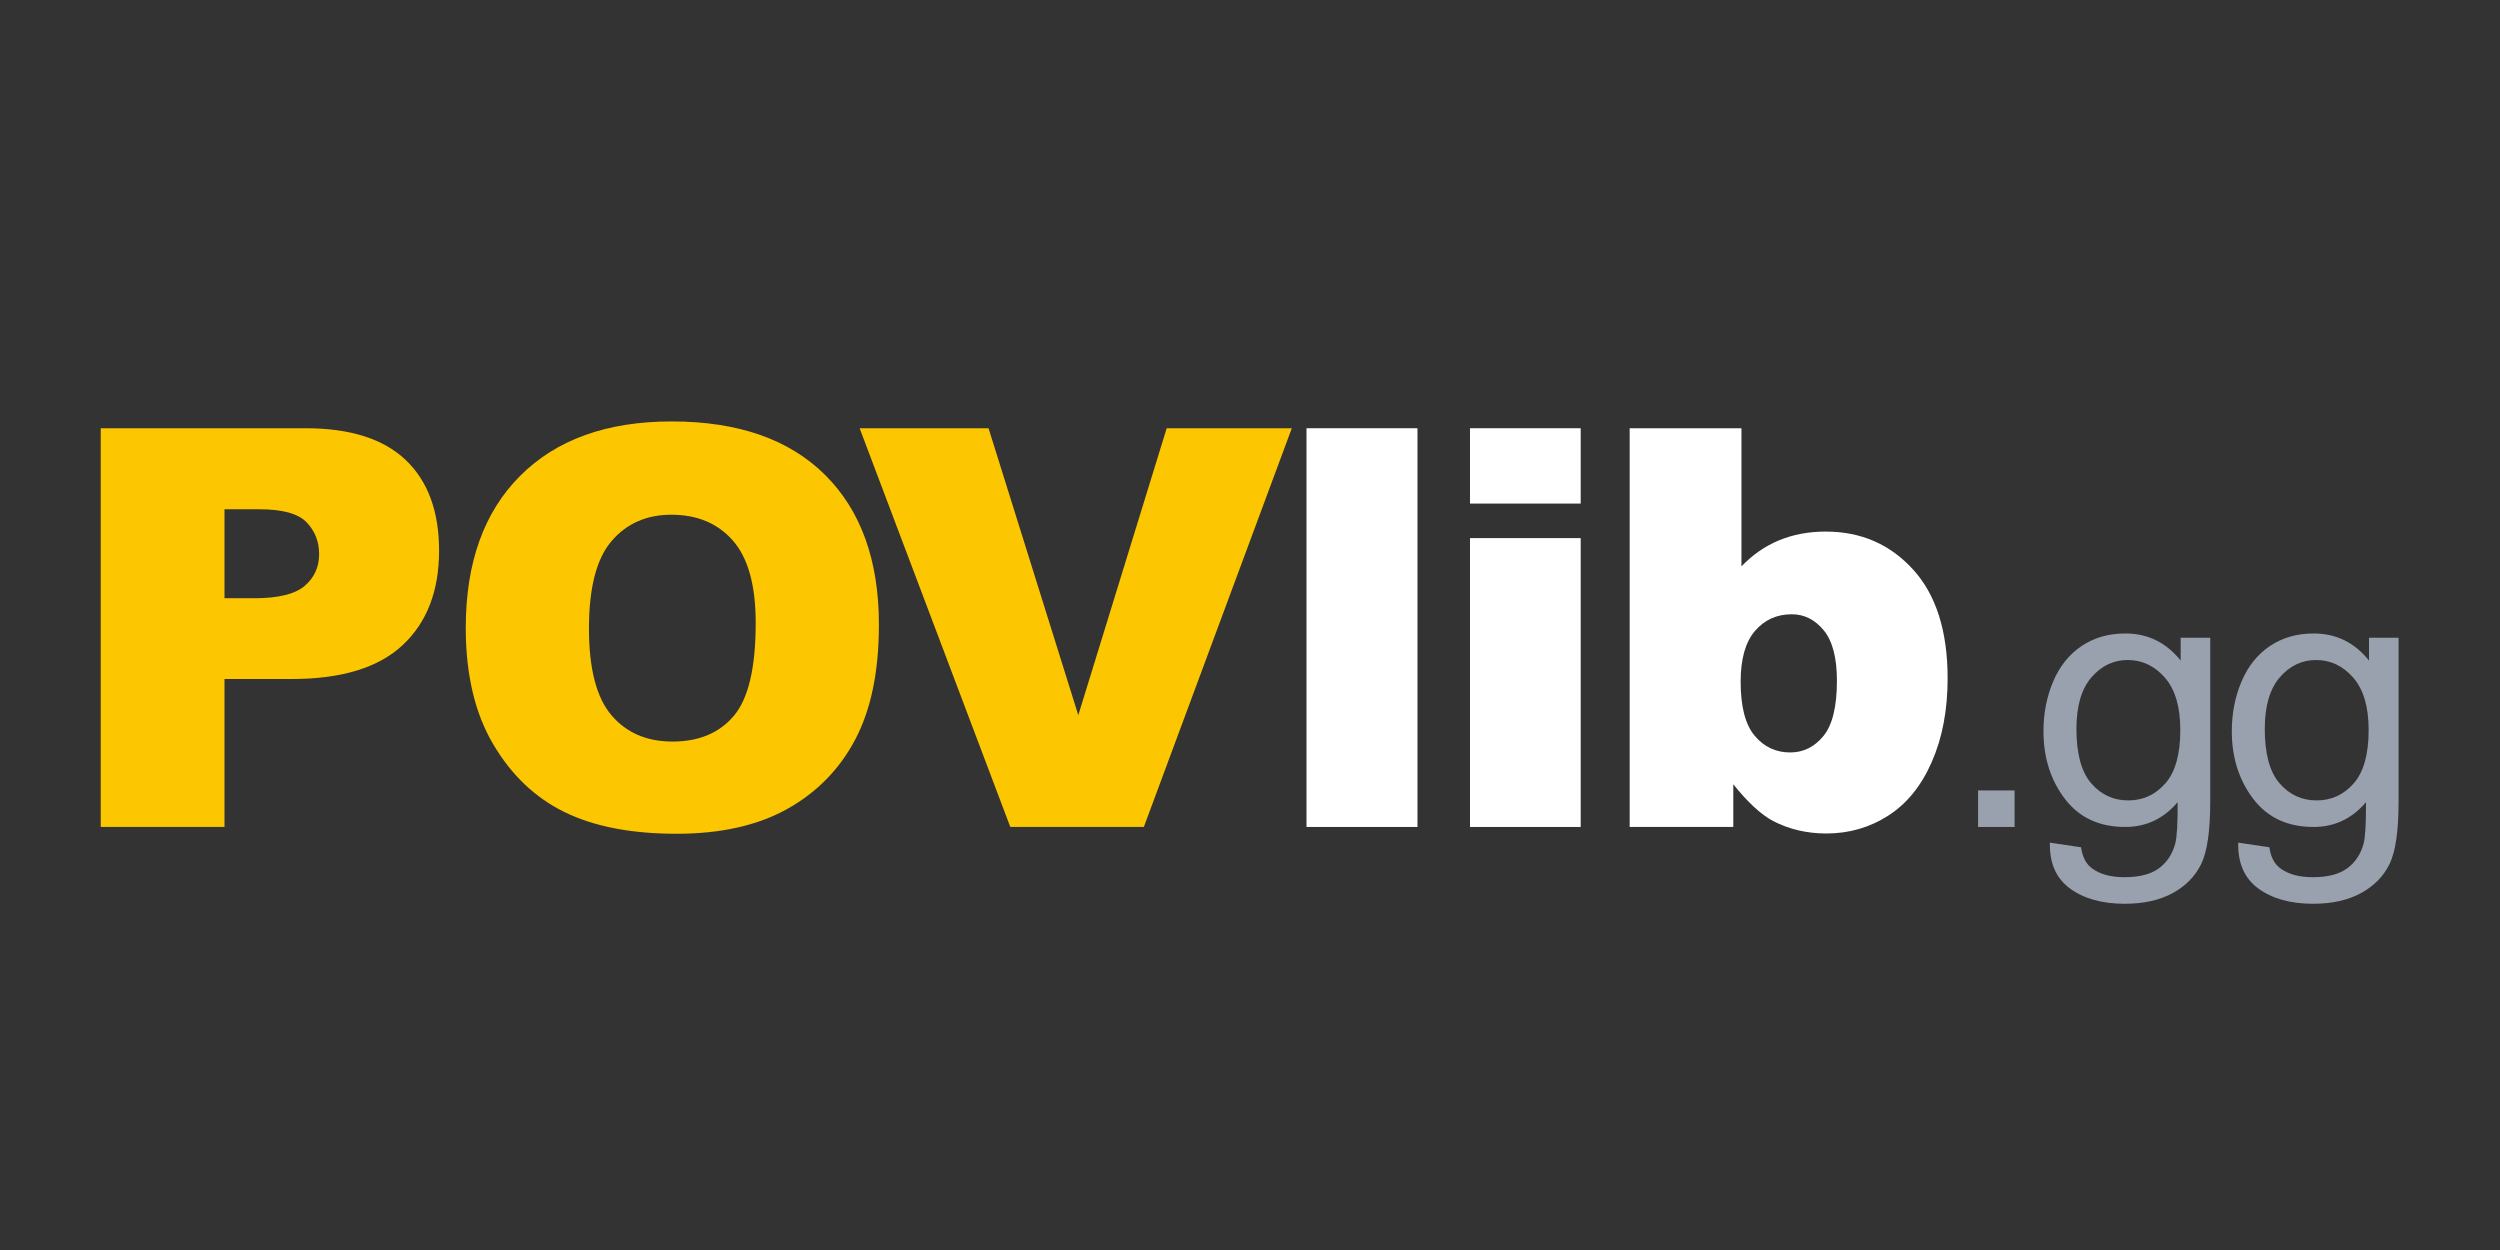
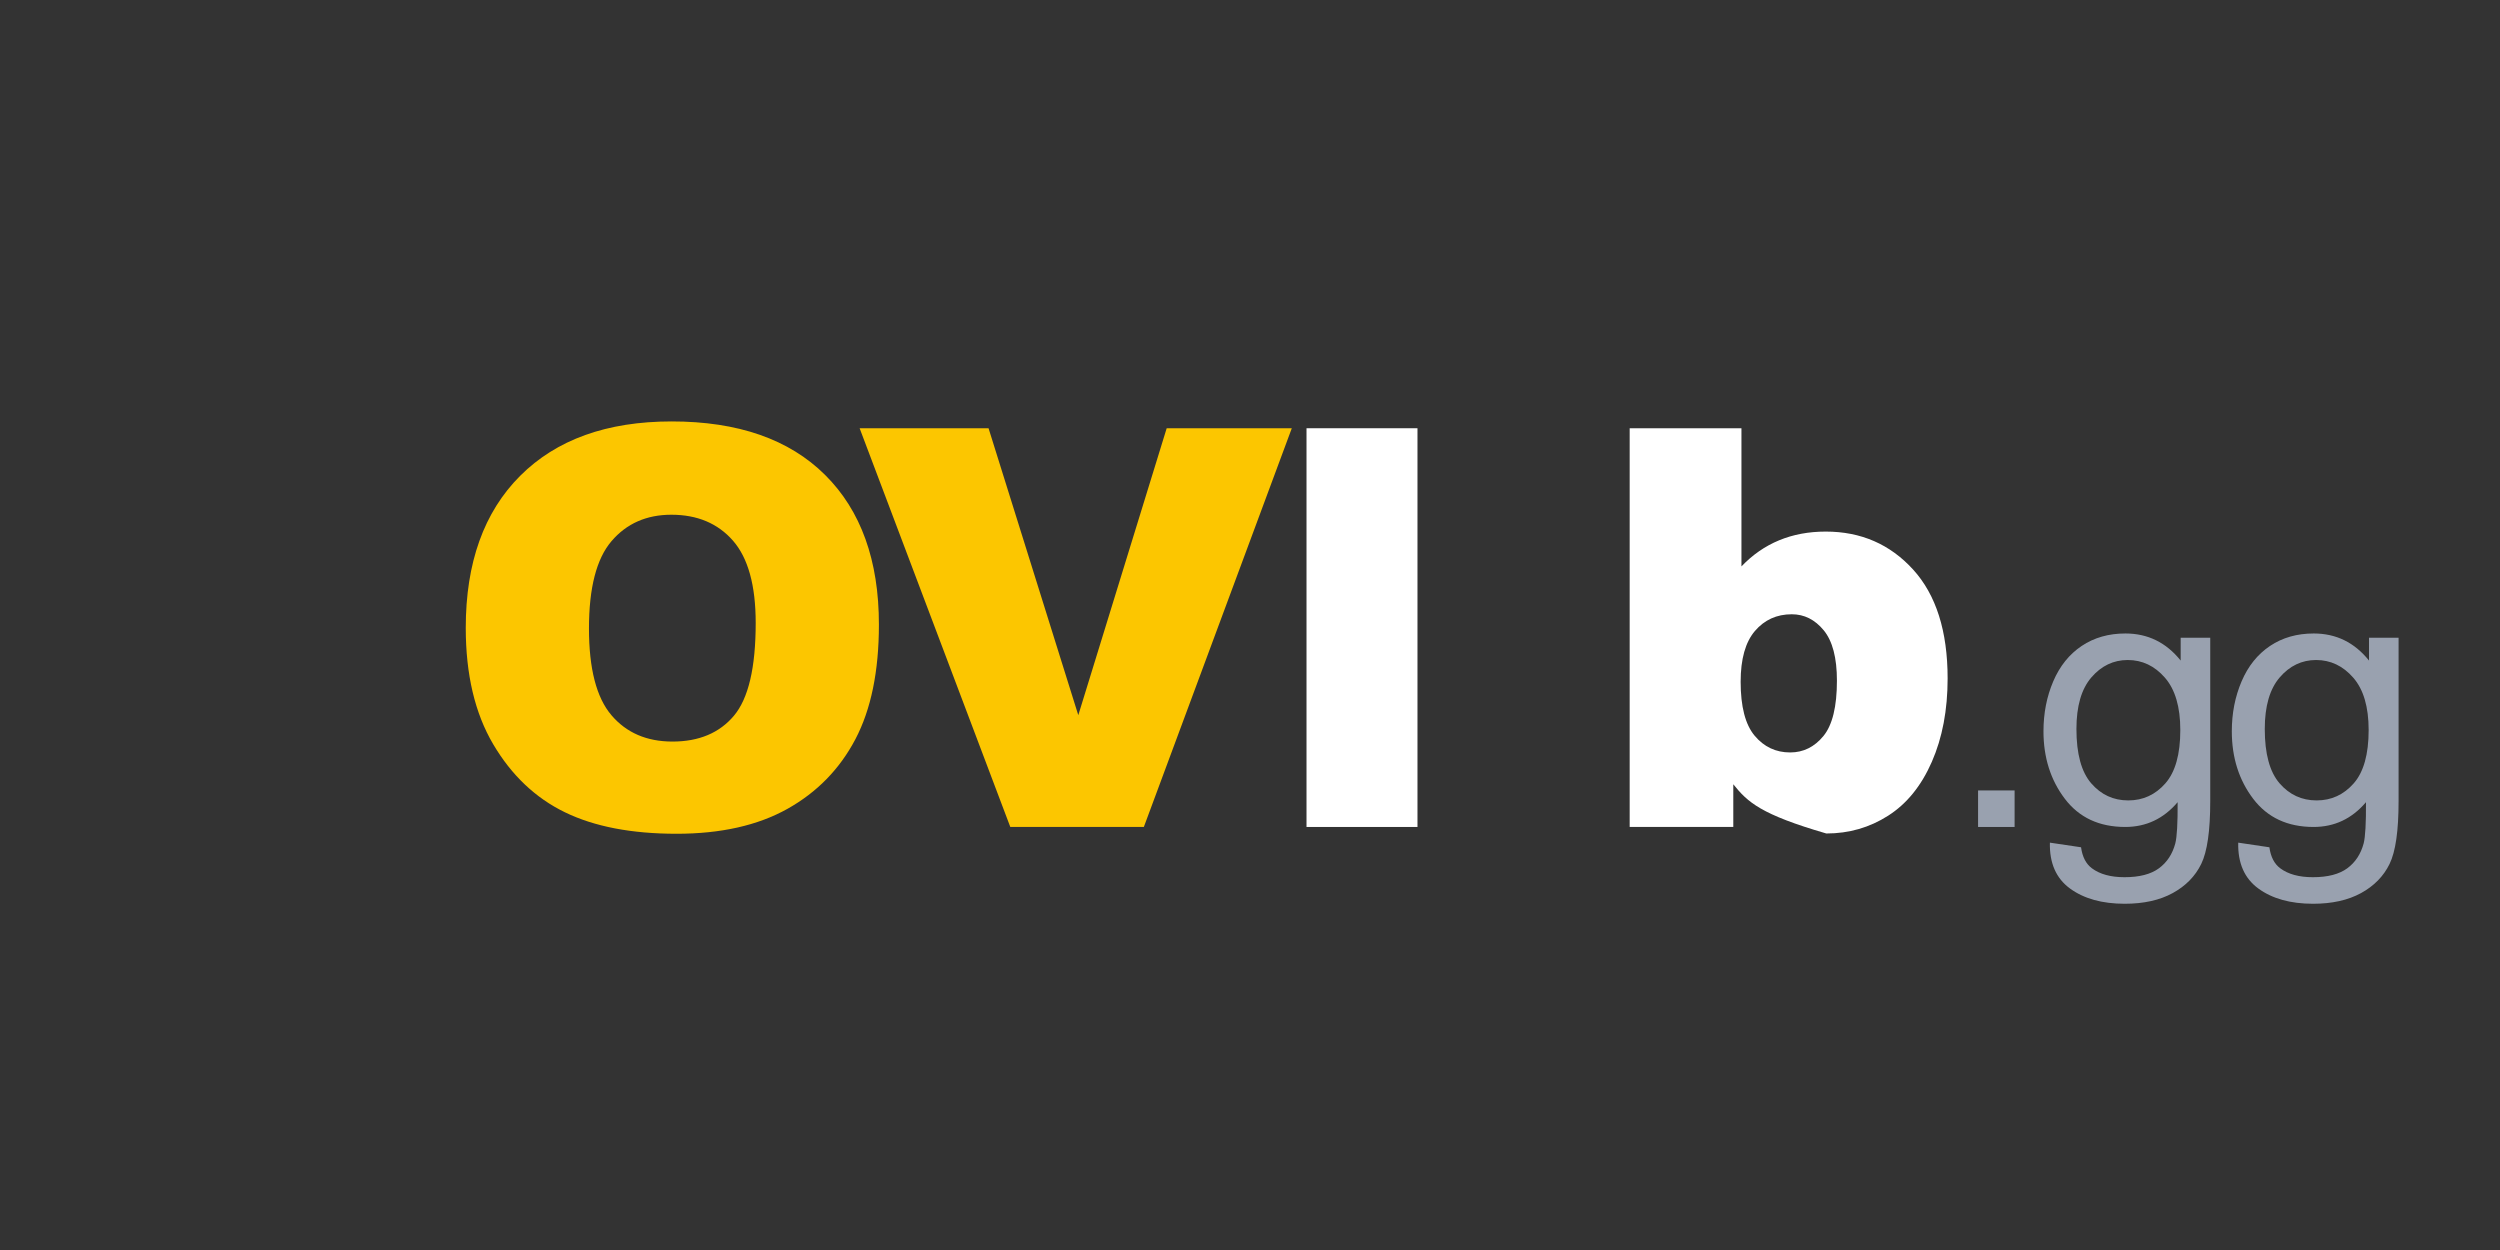
<svg xmlns="http://www.w3.org/2000/svg" width="100%" height="100%" viewBox="0 0 3000 1500" version="1.1" xml:space="preserve" style="fill-rule:evenodd;clip-rule:evenodd;stroke-linejoin:round;stroke-miterlimit:2;">
  <rect x="0" y="0" width="3000" height="1500" fill="#333333" stroke="none" />
  <g transform="matrix(1.935,0,0,1.935,-1813.56,-1774.37)">
-     <path d="M999.711,1182.56L1126.72,1182.56C1154.38,1182.56 1175.1,1189.14 1188.88,1202.29C1202.65,1215.45 1209.54,1234.17 1209.54,1258.46C1209.54,1283.42 1202.03,1302.93 1187.02,1316.99C1172.01,1331.05 1149.1,1338.07 1118.29,1338.07L1076.46,1338.07L1076.46,1429.83L999.711,1429.83L999.711,1182.56ZM1076.46,1287.98L1095.18,1287.98C1109.91,1287.98 1120.26,1285.42 1126.22,1280.3C1132.17,1275.19 1135.15,1268.64 1135.15,1260.65C1135.15,1252.89 1132.57,1246.32 1127.4,1240.92C1122.22,1235.52 1112.5,1232.82 1098.22,1232.82L1076.46,1232.82L1076.46,1287.98Z" style="fill:rgb(252,198,0);fill-rule:nonzero;" />
    <path d="M1226.08,1306.36C1226.08,1266 1237.33,1234.57 1259.82,1212.08C1282.31,1189.59 1313.62,1178.34 1353.77,1178.34C1394.92,1178.34 1426.64,1189.39 1448.9,1211.49C1471.16,1233.58 1482.3,1264.53 1482.3,1304.34C1482.3,1333.24 1477.43,1356.94 1467.71,1375.43C1457.98,1393.93 1443.92,1408.33 1425.54,1418.62C1407.15,1428.9 1384.24,1434.05 1356.81,1434.05C1328.92,1434.05 1305.84,1429.61 1287.57,1420.72C1269.29,1411.84 1254.48,1397.79 1243.12,1378.56C1231.76,1359.33 1226.08,1335.26 1226.08,1306.36ZM1302.49,1306.7C1302.49,1331.66 1307.13,1349.6 1316.41,1360.51C1325.68,1371.41 1338.31,1376.87 1354.28,1376.87C1370.69,1376.87 1383.4,1371.53 1392.39,1360.85C1401.39,1350.16 1405.89,1330.99 1405.89,1303.33C1405.89,1280.05 1401.19,1263.04 1391.81,1252.3C1382.41,1241.57 1369.68,1236.2 1353.6,1236.2C1338.19,1236.2 1325.83,1241.65 1316.49,1252.56C1307.16,1263.46 1302.49,1281.51 1302.49,1306.7Z" style="fill:rgb(252,198,0);fill-rule:nonzero;" />
    <path d="M1470.34,1182.56L1550.29,1182.56L1605.95,1360.51L1660.77,1182.56L1738.36,1182.56L1646.6,1429.83L1563.78,1429.83L1470.34,1182.56Z" style="fill:rgb(252,198,0);fill-rule:nonzero;" />
    <rect x="1747.48" y="1182.56" width="68.819" height="247.274" style="fill:white;fill-rule:nonzero;" />
-     <path d="M1848.86,1182.56L1917.51,1182.56L1917.51,1229.28L1848.86,1229.28L1848.86,1182.56ZM1848.86,1250.7L1917.51,1250.7L1917.51,1429.83L1848.86,1429.83L1848.86,1250.7Z" style="fill:white;fill-rule:nonzero;" />
-     <path d="M1947.89,1182.56L2017.21,1182.56L2017.21,1268.24C2024.07,1261.05 2031.86,1255.65 2040.58,1252.05C2049.29,1248.45 2058.93,1246.65 2069.5,1246.65C2091.32,1246.65 2109.37,1254.5 2123.65,1270.18C2137.93,1285.87 2145.07,1308.39 2145.07,1337.74C2145.07,1357.3 2141.81,1374.54 2135.28,1389.43C2128.76,1404.34 2119.74,1415.47 2108.21,1422.83C2096.69,1430.2 2083.89,1433.88 2069.84,1433.88C2057.81,1433.88 2046.79,1431.29 2036.78,1426.12C2029.25,1422.07 2021.04,1414.48 2012.15,1403.35L2012.15,1429.83L1947.89,1429.83L1947.89,1182.56ZM2016.71,1339.76C2016.71,1355.17 2019.6,1366.33 2025.39,1373.24C2031.18,1380.16 2038.52,1383.62 2047.41,1383.62C2055.62,1383.62 2062.5,1380.21 2068.07,1373.41C2073.63,1366.61 2076.42,1355.17 2076.42,1339.09C2076.42,1324.92 2073.69,1314.52 2068.24,1307.88C2062.78,1301.25 2056.18,1297.93 2048.42,1297.93C2039.09,1297.93 2031.47,1301.39 2025.56,1308.3C2019.66,1315.22 2016.71,1325.7 2016.71,1339.76Z" style="fill:white;fill-rule:nonzero;" />
+     <path d="M1947.89,1182.56L2017.21,1182.56L2017.21,1268.24C2024.07,1261.05 2031.86,1255.65 2040.58,1252.05C2049.29,1248.45 2058.93,1246.65 2069.5,1246.65C2091.32,1246.65 2109.37,1254.5 2123.65,1270.18C2137.93,1285.87 2145.07,1308.39 2145.07,1337.74C2145.07,1357.3 2141.81,1374.54 2135.28,1389.43C2128.76,1404.34 2119.74,1415.47 2108.21,1422.83C2096.69,1430.2 2083.89,1433.88 2069.84,1433.88C2029.25,1422.07 2021.04,1414.48 2012.15,1403.35L2012.15,1429.83L1947.89,1429.83L1947.89,1182.56ZM2016.71,1339.76C2016.71,1355.17 2019.6,1366.33 2025.39,1373.24C2031.18,1380.16 2038.52,1383.62 2047.41,1383.62C2055.62,1383.62 2062.5,1380.21 2068.07,1373.41C2073.63,1366.61 2076.42,1355.17 2076.42,1339.09C2076.42,1324.92 2073.69,1314.52 2068.24,1307.88C2062.78,1301.25 2056.18,1297.93 2048.42,1297.93C2039.09,1297.93 2031.47,1301.39 2025.56,1308.3C2019.66,1315.22 2016.71,1325.7 2016.71,1339.76Z" style="fill:white;fill-rule:nonzero;" />
    <rect x="2163.95" y="1407.18" width="22.652" height="22.652" style="fill:rgb(153,161,175);fill-rule:nonzero;" />
    <path d="M2208.49,1439.56L2227.82,1442.43C2228.63,1448.4 2230.88,1452.74 2234.56,1455.47C2239.5,1459.15 2246.24,1460.99 2254.78,1460.99C2263.99,1460.99 2271.1,1459.15 2276.11,1455.47C2281.12,1451.78 2284.51,1446.63 2286.27,1440C2287.3,1435.95 2287.78,1427.44 2287.71,1414.47C2279.02,1424.71 2268.19,1429.83 2255.22,1429.83C2239.09,1429.83 2226.61,1424.01 2217.77,1412.37C2208.93,1400.74 2204.51,1386.78 2204.51,1370.5C2204.51,1359.3 2206.53,1348.97 2210.58,1339.5C2214.64,1330.04 2220.51,1322.73 2228.21,1317.57C2235.91,1312.41 2244.95,1309.84 2255.34,1309.84C2269.18,1309.84 2280.6,1315.43 2289.59,1326.63L2289.59,1312.49L2307.93,1312.49L2307.93,1413.92C2307.93,1432.19 2306.07,1445.14 2302.35,1452.76C2298.63,1460.38 2292.74,1466.41 2284.67,1470.83C2276.61,1475.25 2266.68,1477.46 2254.89,1477.46C2240.9,1477.46 2229.59,1474.31 2220.97,1468.01C2212.35,1461.71 2208.19,1452.23 2208.49,1439.56ZM2224.95,1369.06C2224.95,1384.46 2228.01,1395.69 2234.12,1402.76C2240.23,1409.83 2247.89,1413.37 2257.1,1413.37C2266.24,1413.37 2273.9,1409.85 2280.09,1402.82C2286.27,1395.78 2289.37,1384.75 2289.37,1369.72C2289.37,1355.36 2286.18,1344.53 2279.81,1337.24C2273.44,1329.94 2265.76,1326.3 2256.77,1326.3C2247.93,1326.3 2240.42,1329.89 2234.23,1337.07C2228.04,1344.25 2224.95,1354.92 2224.95,1369.06Z" style="fill:rgb(153,161,175);fill-rule:nonzero;" />
    <path d="M2325.29,1439.56L2344.62,1442.43C2345.43,1448.4 2347.68,1452.74 2351.36,1455.47C2356.3,1459.15 2363.04,1460.99 2371.58,1460.99C2380.79,1460.99 2387.9,1459.15 2392.91,1455.47C2397.92,1451.78 2401.31,1446.63 2403.08,1440C2404.11,1435.95 2404.59,1427.44 2404.51,1414.47C2395.82,1424.71 2384.99,1429.83 2372.03,1429.83C2355.89,1429.83 2343.41,1424.01 2334.57,1412.37C2325.73,1400.74 2321.31,1386.78 2321.31,1370.5C2321.31,1359.3 2323.34,1348.97 2327.39,1339.5C2331.44,1330.04 2337.31,1322.73 2345.01,1317.57C2352.71,1312.41 2361.75,1309.84 2372.14,1309.84C2385.99,1309.84 2397.4,1315.43 2406.39,1326.63L2406.39,1312.49L2424.73,1312.49L2424.73,1413.92C2424.73,1432.19 2422.87,1445.14 2419.15,1452.76C2415.43,1460.38 2409.54,1466.41 2401.47,1470.83C2393.41,1475.25 2383.48,1477.46 2371.7,1477.46C2357.7,1477.46 2346.39,1474.31 2337.77,1468.01C2329.15,1461.71 2324.99,1452.23 2325.29,1439.56ZM2341.75,1369.06C2341.75,1384.46 2344.81,1395.69 2350.92,1402.76C2357.04,1409.83 2364.7,1413.37 2373.91,1413.37C2383.04,1413.37 2390.7,1409.85 2396.89,1402.82C2403.08,1395.78 2406.17,1384.75 2406.17,1369.72C2406.17,1355.36 2402.98,1344.53 2396.61,1337.24C2390.24,1329.94 2382.56,1326.3 2373.57,1326.3C2364.73,1326.3 2357.22,1329.89 2351.03,1337.07C2344.85,1344.25 2341.75,1354.92 2341.75,1369.06Z" style="fill:rgb(153,161,175);fill-rule:nonzero;" />
  </g>
</svg>